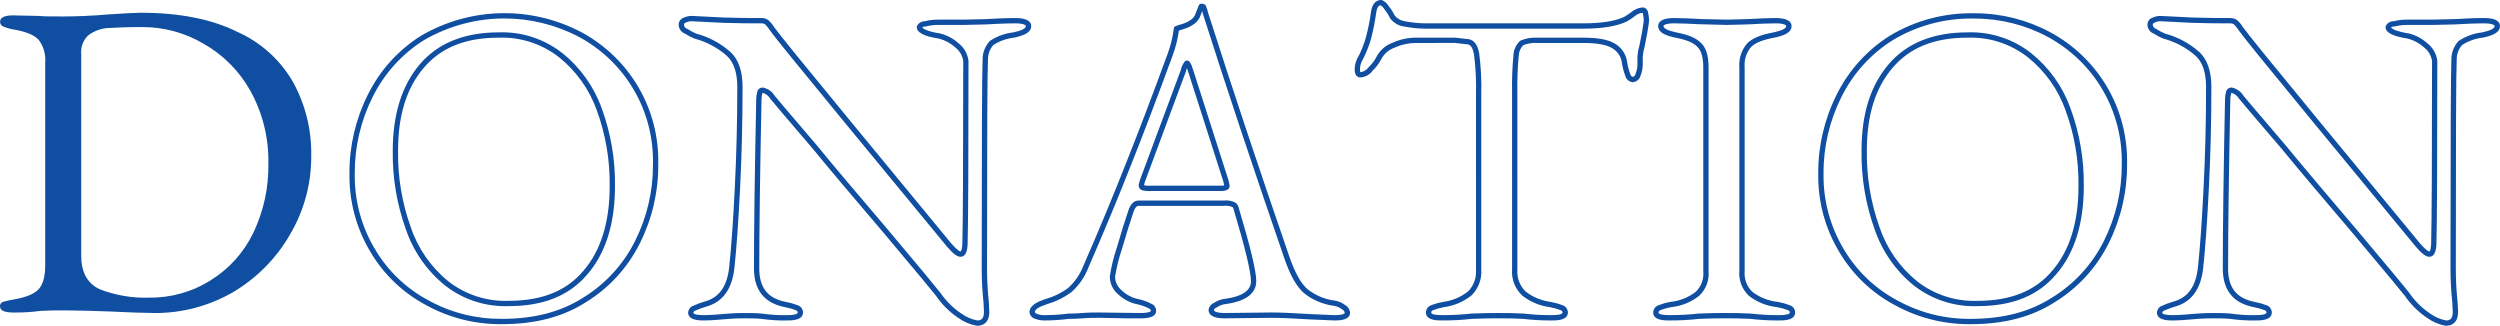
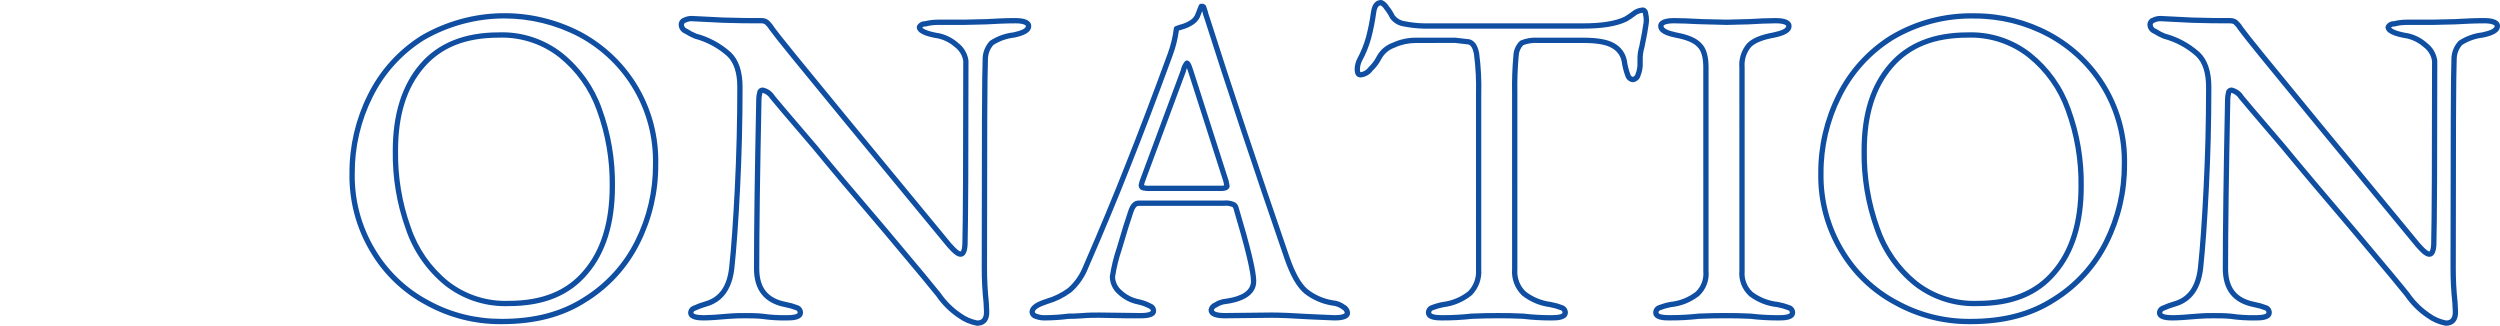
<svg xmlns="http://www.w3.org/2000/svg" id="a" width="471.212" height="61.403" viewBox="0 0 471.212 61.403">
  <defs>
    <style>.c,.d{fill:#0f4ea1;stroke-width:0px;}.d{fill-rule:evenodd;}</style>
  </defs>
  <path class="c" d="M184.172,61.403c-.03,0-.06-.003-.09-.008-1.248-.229-2.45-.742-3.476-1.488-1.631-1.096-3.035-2.486-4.156-4.121-.384-.509-3.417-4.2-9.87-11.861-6.113-7.157-10.619-12.51-13.393-15.906l-1.806-2.111c-3.431-4.009-5.501-6.43-6.188-7.295-.359-.591-.895-.981-1.506-1.124-.003.03.007.123-.001.151-.099.346-.15.703-.15,1.062-.282,13.917-.425,24.646-.425,31.9,0,3.641,1.6,5.646,5.035,6.309.748.135,1.494.346,2.211.625.57.176.984.725.999,1.355,0,1.511-2.154,1.511-2.965,1.511-1.637.035-3.294-.07-4.917-.305-1.084-.095-2.095-.095-3.073-.095-.853,0-1.82,0-2.931.098-2.252.203-3.824.302-4.804.302-.811,0-2.965,0-2.965-1.5.059-.613.442-1.094.979-1.273.669-.31,1.422-.588,2.189-.807,2.696-.747,4.19-2.864,4.57-6.473.394-3.677.751-8.714,1.061-14.972.31-6.193.467-12.577.467-18.976,0-2.676-.647-4.64-1.924-5.835-1.736-1.549-3.854-2.687-6.118-3.282-.664-.268-1.248-.575-1.796-.932-.69-.253-1.163-.881-1.211-1.619-.041-.645.38-1.24,1.001-1.415.396-.198.925-.318,1.453-.318l5.976.3c2.704.099,5.047.099,7.115.099.457-.029.947.11,1.349.39.469.425.828.866,1.12,1.353.655.958,5.479,6.901,14.322,17.64,8.893,10.798,15.24,18.5,19.04,23.099,1.265,1.444,1.671,1.519,1.74,1.519.061,0,.298-.225.351-1.324.112-4.282.169-15.919.169-34.575-.14-1-.69-1.948-1.546-2.603-.876-.783-1.906-1.332-3.008-1.613-2.852-.445-4.202-1.143-4.202-2.185,0-.083.021-.165.06-.238.296-.549.877-.869,1.494-.865.795-.203,1.638-.296,2.435-.296h4.841l4.238-.1c1.682-.093,3.606-.2,5.537-.2,2.58,0,2.965.94,2.965,1.5,0,1.326-1.615,1.851-3.196,2.189-1.43.161-2.775.639-3.941,1.394-.66.751-1.021,1.713-1.019,2.715-.113,2.011-.17,15.224-.17,39.301-.005,2.148.109,4.317.337,6.446l.087,1.83c0,2.24-1.376,2.609-2.234,2.623-.019.002-.039.003-.058.003ZM143.754,16.5c.027,0,.054,0,.082.003.95.215,1.715.772,2.176,1.541.638.798,2.705,3.212,6.128,7.213l1.813,2.119c2.776,3.4,7.278,8.747,13.389,15.9,5.767,6.848,9.414,11.254,9.919,11.925,1.062,1.549,2.376,2.85,3.917,3.886.904.656,1.943,1.105,3.023,1.312.628-.005,1.262-.207,1.262-1.6l-.084-1.776c-.23-2.136-.346-4.341-.341-6.524,0-24.095.058-37.327.171-39.327-.005-1.243.464-2.464,1.318-3.407.028-.031.061-.059.096-.082,1.31-.861,2.826-1.407,4.385-1.579,1.546-.333,2.355-.741,2.355-1.203,0-.157-.495-.5-1.965-.5-1.903,0-3.812.106-5.497.199l-4.266.101h-4.856c-.755-.002-1.52.09-2.253.283-.054.015-.111.02-.168.015-.203-.019-.39.059-.522.199.178.242.976.734,3.361,1.108,1.303.33,2.479.957,3.444,1.822,1.038.792,1.724,1.975,1.904,3.306.004,18.731-.053,30.377-.166,34.679-.073,1.521-.527,2.287-1.35,2.287-.614,0-1.339-.542-2.501-1.871-3.81-4.61-10.156-12.312-19.049-23.111-8.987-10.913-13.695-16.715-14.393-17.736-.258-.429-.557-.796-.903-1.114-.165-.109-.436-.182-.694-.168-2.109.004-4.459,0-7.188-.099l-5.958-.3c-.353,0-.733.087-1.075.251-.251.079-.367.242-.355.418.023.351.255.647.59.756.043.014.084.034.122.059.509.336,1.052.624,1.614.855,2.353.613,4.614,1.827,6.476,3.49,1.495,1.4,2.249,3.609,2.249,6.573,0,6.416-.157,12.816-.468,19.025-.311,6.276-.669,11.333-1.065,15.028-.421,4.006-2.203,6.473-5.293,7.328-.715.205-1.42.465-2.092.772-.214.075-.332.223-.349.396.002.264.737.45,1.967.45.937,0,2.523-.101,4.715-.298,1.156-.102,2.146-.102,3.02-.102.953,0,2.033,0,3.189.102,1.596.229,3.195.33,4.791.298,1.24,0,1.975-.187,1.975-.5-.004-.188-.136-.363-.328-.423-.691-.268-1.375-.461-2.065-.585-3.884-.75-5.851-3.203-5.851-7.292,0-7.261.143-17.996.425-31.911,0-.443.064-.893.189-1.328.039-.463.491-.863,1.031-.863ZM461.021,61.403c-.03,0-.06-.003-.09-.008-1.248-.229-2.449-.743-3.474-1.488-1.632-1.096-3.036-2.486-4.158-4.121-.378-.504-3.406-4.188-9.871-11.861-6.097-7.143-10.604-12.495-13.394-15.906l-1.951-2.282c-3.343-3.91-5.361-6.27-6.043-7.123-.36-.591-.895-.981-1.505-1.125-.003.029.005.121-.003.149-.099.349-.149.708-.151,1.067-.278,13.922-.42,24.652-.42,31.898,0,3.642,1.6,5.646,5.034,6.309.752.136,1.496.347,2.208.625.57.171.986.722.997,1.358,0,1.508-2.15,1.508-2.96,1.508-1.645.03-3.299-.07-4.921-.305-1.081-.095-2.137-.095-3.068-.095-.857,0-1.828,0-2.937.098-2.21.2-3.826.302-4.804.302-.81,0-2.96,0-2.96-1.5.056-.608.435-1.089.967-1.272.673-.31,1.427-.587,2.195-.808,2.697-.747,4.19-2.864,4.571-6.473.395-3.68.75-8.717,1.058-14.972.311-6.026.469-12.41.469-18.976,0-2.68-.646-4.643-1.922-5.835-1.736-1.551-3.854-2.688-6.115-3.282-.669-.271-1.254-.577-1.794-.931-.693-.251-1.168-.879-1.218-1.62-.043-.648.381-1.243,1.007-1.416.391-.197.919-.318,1.446-.318h.007l5.975.3c2.703.099,5.047.099,7.114.099.45-.023.945.11,1.346.389.471.431.829.871,1.122,1.351.655.963,5.478,6.906,14.318,17.642,8.894,10.798,15.24,18.5,19.04,23.099,1.261,1.444,1.674,1.519,1.744,1.519.061,0,.296-.225.351-1.324.112-4.402.17-16.04.17-34.575-.143-1-.695-1.949-1.553-2.603-.876-.785-1.903-1.334-3.001-1.613-2.855-.446-4.207-1.143-4.207-2.185,0-.083.021-.166.061-.239.291-.536.853-.865,1.456-.865.014,0,.028,0,.043,0,.798-.204,1.653-.289,2.435-.296h4.836l4.238-.1c1.688-.093,3.621-.2,5.542-.2,2.575,0,2.96.94,2.96,1.5,0,1.326-1.615,1.851-3.195,2.189-1.432.16-2.778.639-3.946,1.394-.661.75-1.022,1.712-1.019,2.715-.113,2.012-.17,15.224-.17,39.302-.007,2.147.106,4.315.337,6.446l.092,1.828c0,2.235-1.37,2.608-2.23,2.624-.02.003-.039.004-.059.004ZM420.604,16.5c.029,0,.059,0,.089.004.943.217,1.707.774,2.167,1.541.634.785,2.647,3.14,5.983,7.042l1.958,2.291c2.792,3.414,7.295,8.76,13.39,15.901,5.84,6.931,9.411,11.244,9.921,11.925,1.062,1.548,2.377,2.849,3.919,3.885.902.656,1.94,1.105,3.021,1.312.628-.006,1.26-.212,1.26-1.6l-.089-1.774c-.232-2.139-.348-4.345-.341-6.527,0-24.094.058-37.326.171-39.326-.007-1.244.463-2.465,1.319-3.408.028-.031.061-.058.096-.082,1.312-.862,2.83-1.408,4.39-1.579,1.546-.333,2.354-.741,2.354-1.203,0-.157-.493-.5-1.96-.5-1.894,0-3.811.106-5.503.199l-4.266.101h-4.852c-.754-.001-1.516.089-2.252.283-.055.015-.112.02-.169.015-.199-.015-.392.06-.527.199.18.242.979.733,3.365,1.108,1.301.329,2.473.956,3.438,1.822,1.038.79,1.729,1.972,1.911,3.304.005,18.613-.053,30.258-.166,34.681-.075,1.521-.529,2.287-1.35,2.287-.621,0-1.348-.542-2.507-1.871-3.809-4.61-10.155-12.312-19.049-23.111-8.985-10.911-13.691-16.713-14.388-17.737-.259-.423-.559-.792-.907-1.115-.163-.107-.438-.176-.691-.167-2.11,0-4.458,0-7.187-.099l-5.957-.3h0c-.354,0-.735.086-1.076.25-.255.079-.37.241-.358.417.023.353.256.649.593.757.045.014.087.034.125.06.502.333,1.045.621,1.613.854,2.35.613,4.609,1.827,6.473,3.49,1.494,1.396,2.247,3.605,2.247,6.573,0,6.583-.158,12.984-.471,19.025-.308,6.273-.665,11.33-1.062,15.028-.422,4.006-2.203,6.472-5.294,7.328-.717.206-1.424.467-2.096.773-.208.074-.324.221-.34.393.002.266.734.452,1.962.452.947,0,2.533-.101,4.715-.298,1.152-.102,2.147-.102,3.025-.102.952,0,2.032,0,3.184.102,1.598.229,3.197.332,4.796.298,1.237,0,1.97-.187,1.97-.5-.003-.191-.134-.364-.324-.422-.688-.268-1.371-.461-2.064-.586-3.884-.749-5.851-3.202-5.851-7.292,0-7.253.142-17.988.42-31.91.002-.442.065-.891.188-1.326.037-.459.498-.866,1.034-.866ZM371.094,61.103c-4.844,0-9.637-1.229-13.884-3.563-4.388-2.314-8.042-5.804-10.56-10.085-2.668-4.459-4.031-9.564-3.939-14.763-.037-5.108,1.156-10.235,3.453-14.815,2.269-4.607,5.772-8.481,10.132-11.2,4.818-2.872,10.325-4.302,15.918-4.175h.054c4.914,0,9.81,1.23,14.149,3.56,9.187,4.957,14.744,14.518,14.504,24.952.031,5.105-1.162,10.232-3.453,14.812-2.272,4.58-5.777,8.42-10.136,11.103-4.369,2.807-9.573,4.174-15.899,4.174-.113,0-.227.002-.339.002ZM371.485,3.492c-5.174,0-10.226,1.39-14.668,4.038-4.192,2.615-7.569,6.349-9.757,10.791-2.228,4.442-3.385,9.412-3.349,14.375-.088,5.023,1.226,9.946,3.799,14.247,2.427,4.125,5.944,7.483,10.175,9.715,4.203,2.312,8.918,3.488,13.74,3.442h.006c6.13,0,11.157-1.315,15.369-4.021,4.207-2.589,7.583-6.288,9.772-10.702,2.222-4.44,3.379-9.41,3.349-14.374.231-10.071-5.125-19.286-13.978-24.063-4.21-2.259-8.964-3.449-13.741-3.44-.239-.006-.479-.009-.718-.009ZM94.251,61.103c-4.846,0-9.639-1.229-13.885-3.563-4.386-2.315-8.041-5.805-10.56-10.085-2.667-4.458-4.029-9.564-3.938-14.763-.036-5.108,1.159-10.235,3.453-14.815,2.268-4.607,5.771-8.481,10.128-11.2,9.335-5.368,20.588-5.597,30.119-.619,9.192,4.959,14.748,14.52,14.505,24.955.035,5.105-1.159,10.233-3.453,14.812-2.274,4.581-5.777,8.421-10.13,11.103-4.375,2.807-9.578,4.174-15.9,4.174-.113,0-.227.002-.339.002ZM95.067,3.479c-5.209,0-10.409,1.354-15.104,4.055-4.184,2.611-7.559,6.344-9.746,10.787-2.226,4.443-3.383,9.413-3.349,14.375-.089,5.024,1.224,9.946,3.797,14.247,2.427,4.124,5.945,7.482,10.174,9.715,4.203,2.312,8.945,3.471,13.743,3.442h.006c6.125,0,11.153-1.315,15.37-4.021,4.201-2.589,7.576-6.287,9.768-10.702,2.224-4.439,3.382-9.41,3.348-14.374.234-10.072-5.121-19.287-13.974-24.063-4.422-2.31-9.231-3.461-14.032-3.461ZM196.84,60.405c-.617,0-1.22-.113-1.797-.337-.518-.148-.924-.627-.995-1.205-.004-1.352,1.59-2.037,3.148-2.537,1.491-.432,2.868-1.112,4.106-2.025,1.257-1.115,2.269-2.569,2.891-4.179,2.997-6.889,5.64-13.242,7.864-18.902,2.374-5.939,5.074-13.034,8.028-21.089.573-1.544.964-3.154,1.164-4.789.022-.181.141-.335.31-.403.42-.169.857-.311,1.297-.421.579-.179,1.146-.458,1.659-.823.41-.301.723-.743.875-1.239.178-.496.318-.835.428-1.099.053-.127.098-.236.135-.333.074-.194.26-.322.467-.322h.213c.06,0,.119.011.175.032.099.037.195.082.287.134.1.058.176.147.217.255.121.315.226.629.314.943.075.347.168.657.284.954,4.187,13.142,9.276,28.414,15.138,45.419,1.04,2.997,2.19,5.043,3.419,6.081,1.373,1.086,3.027,1.812,4.771,2.088.817.061,1.631.373,2.311.898.492.245.872.824.915,1.462,0,1.434-2.23,1.434-2.964,1.434l-4.611-.2c-3.153-.199-5.574-.3-7.204-.3l-8.919.1c-2.456,0-2.97-.87-2.97-1.6,0-.036.004-.073.012-.108.125-.563.531-1.033,1.067-1.241.653-.431,1.409-.689,2.19-.75,3.123-.452,4.723-1.564,4.723-3.301s-1.108-6.337-3.294-13.656c-.042-.197-.153-.32-.303-.365-.482-.18-.973-.238-1.455-.183l-16.124.004c-.383,0-.709.391-.971,1.161-.571,1.647-1.271,3.896-2.204,7.079-.573,1.681-.995,3.401-1.261,5.136.008.936.454,1.89,1.228,2.541.933.879,2.066,1.457,3.299,1.691.812.178,1.585.463,2.31.851.509.177.898.727.901,1.339-.002,1.402-2.232,1.402-2.965,1.402h-2.55l-5.195-.1c-.929,0-1.994,0-3.135.098-1.183.102-2.057.102-2.636.102-1.407.188-2.9.29-4.377.3-.01,0-.02,0-.029.002-.062.002-.125.003-.188.003ZM222.201,5.763c-.218,1.609-.615,3.193-1.179,4.714-2.956,8.062-5.66,15.166-8.036,21.111-2.228,5.669-4.875,12.034-7.869,18.914-.672,1.738-1.776,3.327-3.187,4.575-1.368,1.012-2.852,1.744-4.442,2.206-1.617.519-2.444,1.031-2.444,1.52.019.12.146.269.32.319.538.207,1.065.31,1.595.281.018-.002.035-.003.053-.003,1.448-.008,2.915-.107,4.357-.296.626-.004,1.475-.004,2.616-.102,1.183-.102,2.271-.102,3.229-.102l7.735.1c1.631,0,1.965-.316,1.965-.401,0-.189-.124-.363-.306-.429-.71-.374-1.396-.627-2.105-.782-1.407-.268-2.713-.934-3.763-1.924-.979-.822-1.554-2.056-1.558-3.363.281-1.869.717-3.647,1.302-5.362.931-3.179,1.635-5.442,2.21-7.103.414-1.217,1.06-1.836,1.917-1.836h16.065c.578-.074,1.233.007,1.833.232.472.142.849.556.952,1.069,2.234,7.473,3.325,12.033,3.325,13.898,0,1.589-.974,3.623-5.613,4.295-.662.052-1.27.264-1.791.618-.037.025-.078.046-.121.061-.225.076-.395.251-.464.474.064.338.819.553,1.96.553l8.919-.1c1.657,0,4.099.102,7.263.301l4.58.2c1.61,0,1.943-.316,1.943-.401-.019-.258-.191-.521-.451-.655-.601-.454-1.229-.695-1.892-.745-1.954-.309-3.769-1.105-5.288-2.307-1.399-1.182-2.616-3.313-3.731-6.528-5.865-17.015-10.957-32.293-15.134-45.413-.125-.316-.233-.679-.312-1.047-.02-.067-.04-.136-.062-.206-.075.188-.16.408-.255.671-.207.677-.649,1.301-1.238,1.733-.607.432-1.27.758-1.975.976-.322.082-.627.175-.923.283ZM335.007,60.402c-1.699,0-3.419-.103-5.114-.306-1.765-.096-3.248-.096-4.44-.096-1.398,0-3.138,0-5.166.099-1.875.209-3.803.322-5.715.301h0c-.812,0-2.97,0-2.97-1.5.017-.641.431-1.189,1.03-1.378.681-.268,1.43-.479,2.191-.614,1.771-.179,3.415-.835,4.792-1.903,1.031-.976,1.565-2.394,1.429-3.858l-.002-38.446c0-1.853-.366-3.145-1.087-3.84-.736-.807-2.104-1.377-4.205-1.769-1.593-.341-3.208-.866-3.208-2.192,0-.56.385-1.5,2.96-1.5,1.409,0,2.948.076,4.731.165l.732.036,4.496.099,4.236-.11c1.758-.098,3.418-.19,5.014-.19,2.584,0,2.97.94,2.97,1.5,0,1.324-1.62,1.85-3.206,2.189-2.188.397-3.629.973-4.421,1.765-.881,1.025-1.333,2.421-1.215,3.804l.002,38.443c-.137,1.493.421,2.946,1.488,3.933,1.363,1.032,3.026,1.689,4.772,1.87.799.145,1.546.354,2.26.63.568.178.982.727.999,1.354,0,1.513-2.157,1.513-2.97,1.513-.128,0-.256.002-.385.002ZM325.452,59.001c1.204,0,2.703,0,4.527.101,1.812.216,3.633.309,5.407.299,1.238,0,1.975-.187,1.975-.5-.005-.188-.138-.363-.329-.423-.687-.265-1.372-.458-2.07-.585-1.891-.193-3.728-.92-5.273-2.094-1.331-1.228-2.007-2.989-1.845-4.744l-.002-38.354c-.14-1.607.399-3.272,1.48-4.527.979-.981,2.547-1.628,4.96-2.066,1.587-.34,2.399-.748,2.399-1.208,0-.157-.496-.5-1.97-.5-1.567,0-3.215.092-4.958.188l-.195.011-4.096.101-5.279-.136c-1.77-.088-3.297-.164-4.682-.164-1.467,0-1.96.343-1.96.5,0,.462.809.87,2.404,1.211,2.342.436,3.848,1.089,4.725,2.052.915.88,1.371,2.372,1.371,4.537v38.4c.163,1.727-.484,3.442-1.776,4.663-1.562,1.215-3.385,1.942-5.305,2.134-.659.12-1.345.312-1.997.568-.225.071-.357.247-.362.447,0,.301.736.487,1.97.487.068-.034.181,0,.271,0,1.782,0,3.586-.101,5.363-.298,2.084-.103,3.837-.103,5.246-.103ZM292.167,60.402c-1.699,0-3.419-.103-5.114-.306-1.765-.096-3.248-.096-4.44-.096-1.398,0-3.139,0-5.166.099-1.875.209-3.804.319-5.718.301h-.003c-.811,0-2.965,0-2.965-1.5.015-.644.43-1.192,1.032-1.378.679-.267,1.425-.478,2.184-.614,1.755-.222,3.389-.911,4.751-1.998,1.033-1.048,1.586-2.547,1.473-4.072V17.801c.072-2.557-.058-5.121-.388-7.635-.198-1.03-.552-1.64-1.045-1.786-.66-.083-1.516-.183-2.499-.282l-7.388.002c-1.361.005-2.725.288-3.956.854-1.137.394-2.033,1.162-2.571,2.18-.427.831-.99,1.582-1.67,2.229-.471.674-1.3,1.15-2.212,1.235h-.004c-.77,0-1.137-.538-1.137-1.598.02-.674.185-1.333.477-1.922.715-1.311,1.272-2.688,1.667-4.111.398-1.519.709-3.08.921-4.634.252-1.928,1.194-2.333,1.94-2.333.075,0,.15.017.218.05.5.242.911.622,1.19,1.097.422.508.819,1.128,1.144,1.787.464.584,1.151.973,1.892,1.07,1.219.239,2.435.371,3.646.396h29.907c3.544,0,6.115-.409,7.862-1.25.461-.271.941-.595,1.391-.944.584-.488,1.341-.778,2.119-.805.066-.003.133.008.194.032.424.16.713.546.749.994.113.481.172.976.174,1.472,0,.161-.039.575-.347,2.385l-.513,2.612c-.243.811-.351,1.599-.33,2.391v1.013c-.027.7-.171,1.362-.428,1.989-.123.59-.681,1.107-1.361,1.206-.042.006-.086.008-.13.002-.648-.077-1.183-.532-1.361-1.159-.326-.868-.563-1.812-.695-2.769-.206-1.065-.888-1.997-1.863-2.53-1.079-.634-2.861-.939-5.461-.939h-8.58c-.915-.056-1.828.09-2.656.423-.518.541-.816,1.245-.844,1.995-.21,2.291-.294,4.593-.25,6.873v33.41c-.12,1.573.444,3.068,1.549,4.142,1.338,1.049,2.985,1.739,4.725,1.962.78.14,1.527.351,2.247.63.568.177.982.726.999,1.354,0,1.513-2.157,1.513-2.97,1.513-.128,0-.256.002-.385.002ZM282.612,59.001c1.204,0,2.703,0,4.527.101,1.812.216,3.632.309,5.407.299,1.238,0,1.975-.187,1.975-.5-.005-.188-.138-.363-.329-.423-.691-.268-1.377-.461-2.069-.585-1.893-.242-3.71-1.004-5.229-2.199-1.357-1.314-2.032-3.1-1.89-4.931l-.002-33.362c-.044-2.307.041-4.647.252-6.946.036-1.01.466-1.983,1.207-2.711.045-.044.098-.079.155-.104.994-.42,2.093-.607,3.167-.539h8.549c2.822,0,4.714.339,5.954,1.068,1.225.669,2.089,1.852,2.356,3.237.126.911.346,1.783.658,2.62.073.251.248.417.465.467.241-.061.433-.254.487-.5.238-.601.357-1.149.379-1.711v-.98c-.022-.887.099-1.782.361-2.646l.498-2.55c.306-1.806.33-2.144.33-2.204-.002-.432-.055-.864-.156-1.283-.008-.033-.013-.067-.014-.101,0-.042-.018-.08-.045-.108-.51.045-1.001.247-1.395.576-.498.387-1.015.736-1.549,1.048-1.92.927-4.634,1.368-8.331,1.368h-29.918c-1.279-.027-2.553-.165-3.797-.41-1.001-.13-1.919-.66-2.553-1.486-.021-.027-.039-.056-.054-.086-.294-.607-.659-1.18-1.085-1.702-.198-.327-.43-.556-.704-.712-.258.026-.671.206-.835,1.461-.218,1.597-.536,3.198-.947,4.762-.416,1.503-1.003,2.952-1.745,4.312-.219.444-.349.96-.363,1.476,0,.486.09.598.091.599.58-.07,1.146-.395,1.51-.905.661-.64,1.157-1.301,1.535-2.037.66-1.249,1.755-2.187,3.086-2.645,1.302-.601,2.794-.928,4.276-.928h7.489c1.047.103,1.912.204,2.657.304.968.279,1.54,1.125,1.824,2.602.342,2.596.474,5.213.399,7.809v32.985c.134,1.777-.524,3.56-1.805,4.852-1.55,1.24-3.355,2.003-5.267,2.244-.669.121-1.353.314-2.006.569-.226.07-.356.245-.361.446,0,.302.734.488,1.965.488.057-.034.184,0,.274,0,1.783,0,3.588-.101,5.366-.298,2.084-.103,3.837-.103,5.246-.103ZM95.213,57.712c-4.104,0-8.109-1.379-11.345-3.918-3.427-2.783-5.98-6.459-7.39-10.634-1.701-4.746-2.525-9.718-2.449-14.768,0-6.851,1.728-12.343,5.136-16.317,3.398-3.964,8.388-5.975,14.829-5.975,4.32-.165,8.583,1.229,11.997,3.906,3.396,2.726,5.964,6.33,7.429,10.425,1.723,4.715,2.563,9.653,2.495,14.675,0,6.983-1.728,12.543-5.135,16.519-3.417,4.087-8.296,6.075-14.915,6.075h0c-.217.007-.434.011-.65.011ZM94.644,7.089c-.21,0-.421.004-.632.011-6.241,0-10.843,1.84-14.088,5.625-3.293,3.842-4.895,8.969-4.895,15.675-.075,4.937.73,9.79,2.394,14.431,1.353,4.005,3.796,7.522,7.07,10.182,3.22,2.526,7.256,3.84,11.354,3.688h.023c6.301,0,10.929-1.871,14.146-5.72,3.252-3.794,4.899-9.136,4.899-15.88.067-4.907-.752-9.725-2.435-14.329-1.404-3.924-3.862-7.375-7.11-9.981-3.057-2.398-6.845-3.702-10.725-3.702ZM372.061,57.712c-4.104,0-8.111-1.379-11.349-3.918-3.425-2.785-5.979-6.46-7.395-10.634-1.697-4.749-2.521-9.72-2.446-14.767,0-6.951,1.682-12.291,5.141-16.318,3.405-3.964,8.395-5.974,14.829-5.974,4.307-.165,8.578,1.229,11.988,3.907,3.402,2.722,5.971,6.326,7.433,10.425,1.729,4.712,2.569,9.651,2.499,14.675,0,6.984-1.729,12.544-5.14,16.519-3.413,4.087-8.291,6.075-14.91,6.075h0c-.217.007-.434.011-.65.011ZM371.492,7.089c-.211,0-.421.004-.632.011-6.235,0-10.838,1.841-14.09,5.626-3.296,3.838-4.898,8.966-4.898,15.674-.073,4.935.73,9.787,2.391,14.432,1.357,4.002,3.803,7.52,7.074,10.181,3.22,2.525,7.253,3.842,11.356,3.688.009,0,.017,0,.023,0,6.301,0,10.927-1.871,14.142-5.72,3.255-3.794,4.903-9.135,4.903-15.88.068-4.909-.752-9.727-2.439-14.328-1.4-3.929-3.86-7.379-7.113-9.982-3.054-2.398-6.839-3.702-10.717-3.702ZM216.544,36.014c-.385,0-.769-.042-1.147-.125-.475-.086-.815-.529-.775-1.029l.183-.777,7.752-20.856c.096-.541.365-1.133.754-1.633.095-.122.24-.193.395-.193.484,0,.786.474,1.243,1.952l6.628,20.695.185.96c.016.084.01.172-.018.253-.108.321-.382.562-.714.63-.284.095-.636.14-.99.107l-13.118.002c-.125.009-.251.014-.377.014ZM215.608,35.01l-.002.009h0s.001-.003.002-.009ZM215.631,34.916c.408.087.822.119,1.236.085.012,0,.025,0,.037,0h13.177c.244.018.451-.003.65-.062l-.122-.646-6.615-20.641c-.109-.352-.2-.613-.275-.807-.092.208-.16.426-.203.649l-7.757,20.88-.129.542Z" />
-   <path id="b" class="d" d="M29.078,59.001c5.189.036,10.294-1.311,14.79-3.9,4.484-2.634,8.205-6.391,10.795-10.9,2.651-4.479,4.033-9.595,4-14.8.095-4.813-1.062-9.568-3.357-13.8-2.406-4.253-6.116-7.619-10.583-9.6-4.817-2.399-10.909-3.6-18.275-3.6-.68,0-1.517.1-2.507.1-.993.1-2.083.1-3.273.2-3.514.3-6.432.4-8.755.4-2.21,0-3.74,0-4.59-.1l-4.845-.1C.834,2.902.013,3.302.013,4.103c-.004.395.234.752.6.9.709.289,1.452.491,2.21.6,2.153.4,3.64,1,4.463,1.9.931,1.23,1.37,2.764,1.232,4.3v38.2c0,2.1-.411,3.6-1.232,4.5-.823.9-2.31,1.5-4.463,1.9-.776.122-1.544.289-2.3.5-.366.137-.581.517-.51.9,0,.7.821,1.1,2.465,1.1,1.705.028,3.41-.071,5.1-.3,1.586-.1,2.861-.1,3.825-.1,2.946,0,7.536.1,13.77.4l3.905.097ZM28.058,56.101c-3.179.101-6.344-.443-9.307-1.6-2.295-1.1-3.443-3.2-3.443-6.3V10.301c-.14-1.331.328-2.654,1.275-3.6,1.022-.788,2.244-1.273,3.528-1.4,1.5-.1,3.753-.2,6.757-.2,4.019-.003,7.966,1.067,11.433,3.1,3.727,2.089,6.801,5.169,8.882,8.9,2.322,4.187,3.495,8.913,3.4,13.7.085,4.528-.89,9.015-2.847,13.1-1.764,3.666-4.535,6.753-7.99,8.9-3.49,2.218-7.553,3.364-11.688,3.3h0Z" />
</svg>